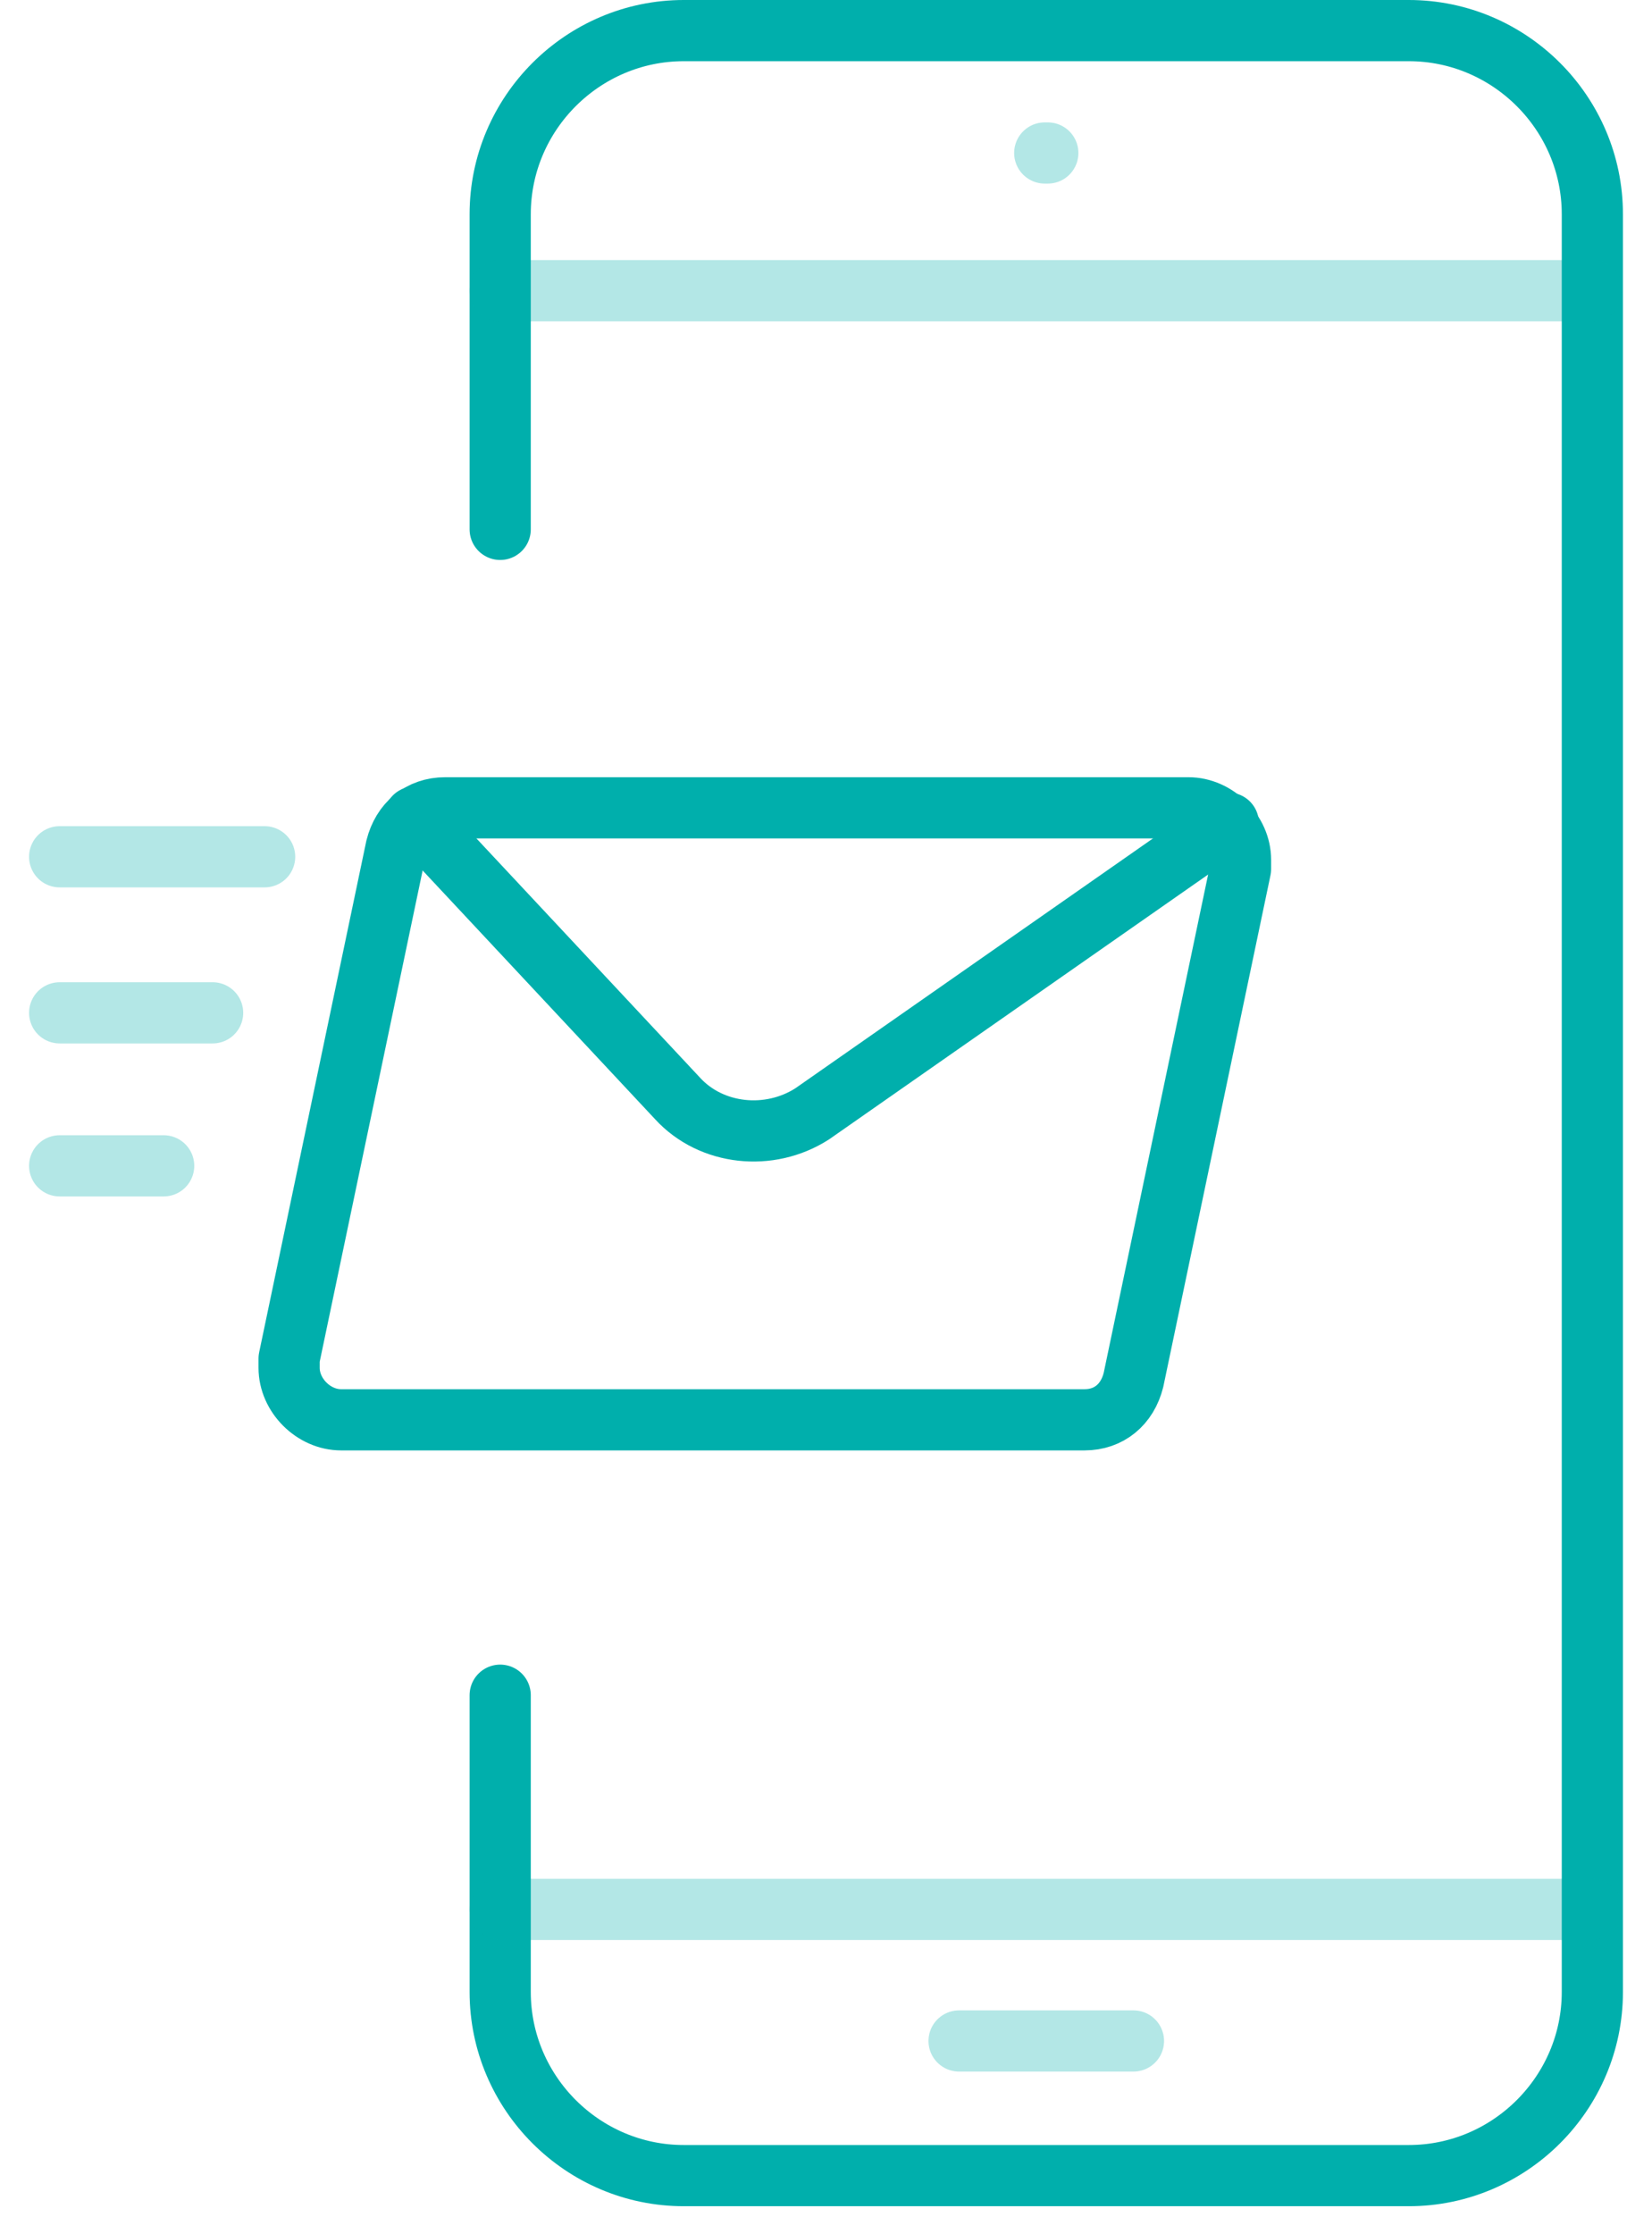
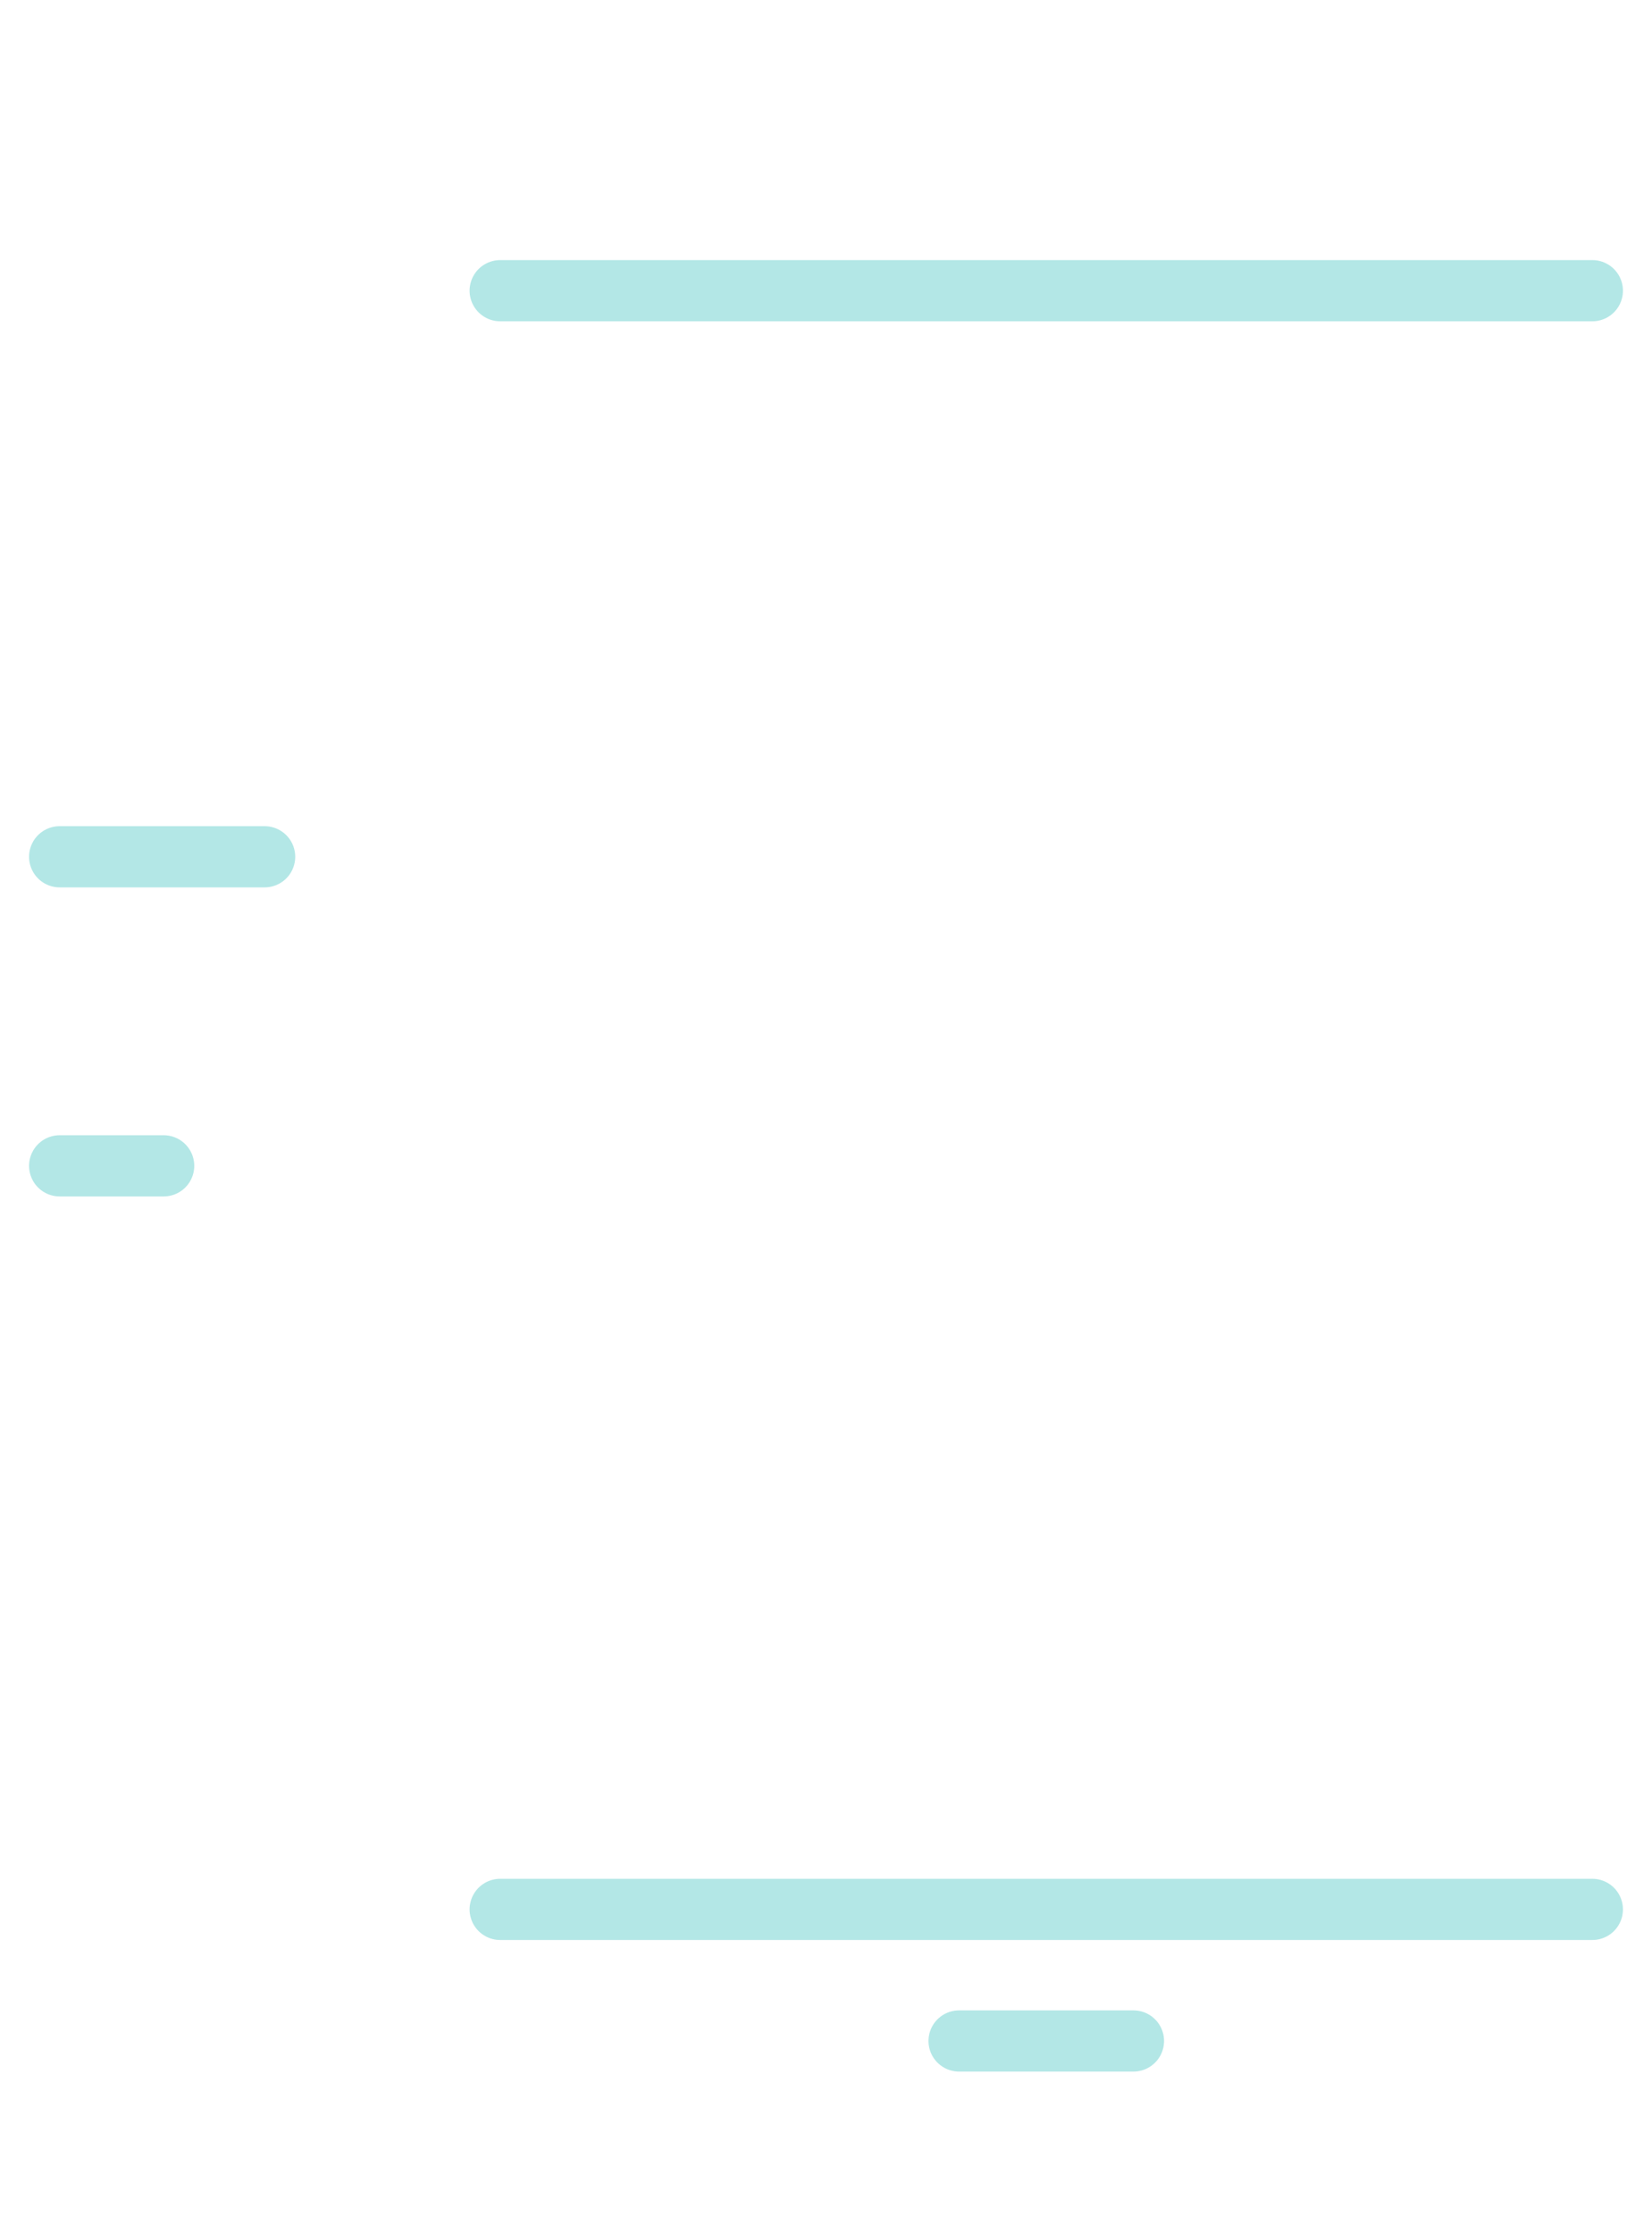
<svg xmlns="http://www.w3.org/2000/svg" width="54" height="73" viewBox="0 0 54 73" fill="none">
  <g clip-path="url(#clip0)">
-     <path d="M16.35 17.3V7C16.35 3.7 19.05 1 22.35 1H46.05C49.35 1 52.05 3.7 52.05 7V65.1C52.05 68.4 49.35 71.1 46.05 71.1H22.35C19.05 71.1 16.35 68.4 16.35 65.1V55.4" stroke="#00AFAC" stroke-width="2" stroke-miterlimit="10" stroke-linecap="round" stroke-linejoin="round" />
-     <path d="M37.05 45.1C36.85 45.9 36.25 46.4 35.45 46.4H11.15C10.25 46.4 9.45 45.6 9.45 44.7C9.45 44.6 9.45 44.5 9.45 44.4L12.95 27.7C13.15 26.9 13.75 26.4 14.55 26.4H38.85C39.75 26.4 40.55 27.2 40.55 28.1C40.55 28.2 40.55 28.3 40.55 28.4L37.05 45.1Z" stroke="#00AFAC" stroke-width="2" stroke-miterlimit="10" stroke-linecap="round" stroke-linejoin="round" />
-     <path d="M13.55 26.7L22.15 35.9C23.25 37.1 25.15 37.3 26.55 36.4L40.15 26.9" stroke="#00AFAC" stroke-width="2" stroke-miterlimit="10" stroke-linecap="round" stroke-linejoin="round" />
    <path d="M1.95 28H8.65" stroke="#00AFAC" stroke-opacity="0.3" stroke-width="2" stroke-miterlimit="10" stroke-linecap="round" stroke-linejoin="round" />
-     <path d="M1.95 33.1H6.95" stroke="#00AFAC" stroke-opacity="0.3" stroke-width="2" stroke-miterlimit="10" stroke-linecap="round" stroke-linejoin="round" />
    <path d="M1.95 38.1H5.35" stroke="#00AFAC" stroke-opacity="0.3" stroke-width="2" stroke-miterlimit="10" stroke-linecap="round" stroke-linejoin="round" />
    <path d="M16.35 9.5H52.05" stroke="#00AFAC" stroke-opacity="0.3" stroke-width="2" stroke-miterlimit="10" stroke-linecap="round" stroke-linejoin="round" />
    <path d="M16.35 62.4H52.05" stroke="#00AFAC" stroke-opacity="0.3" stroke-width="2" stroke-miterlimit="10" stroke-linecap="round" stroke-linejoin="round" />
    <path d="M31.35 66.7H37.05" stroke="#00AFAC" stroke-opacity="0.3" stroke-width="2" stroke-miterlimit="10" stroke-linecap="round" stroke-linejoin="round" />
-     <path d="M34.15 5H34.25" stroke="#00AFAC" stroke-opacity="0.3" stroke-width="2" stroke-miterlimit="10" stroke-linecap="round" stroke-linejoin="round" />
  </g>
  <defs>
    <clipPath id="clip0">
      <rect width="53" height="73" fill="white" transform="translate(0.5)" />
    </clipPath>
  </defs>
</svg>